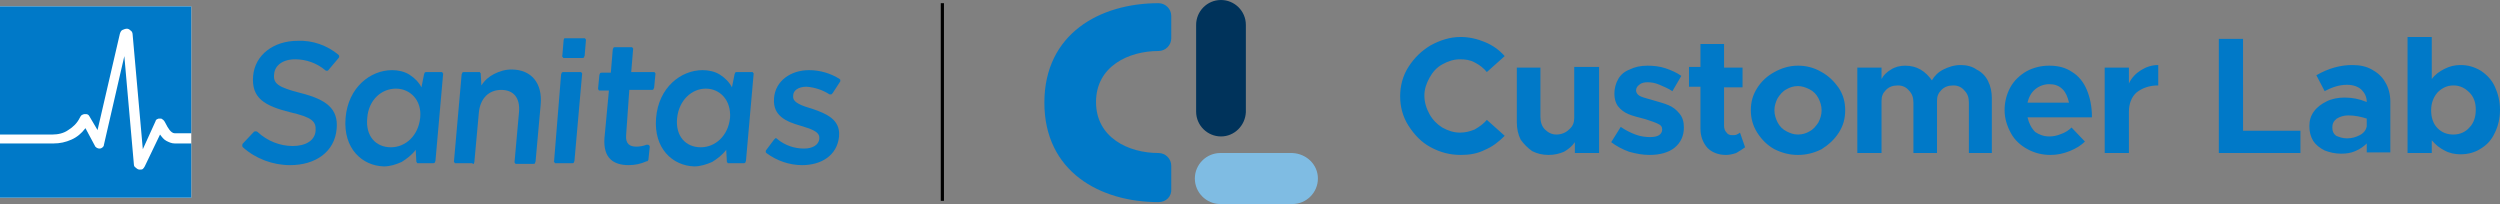
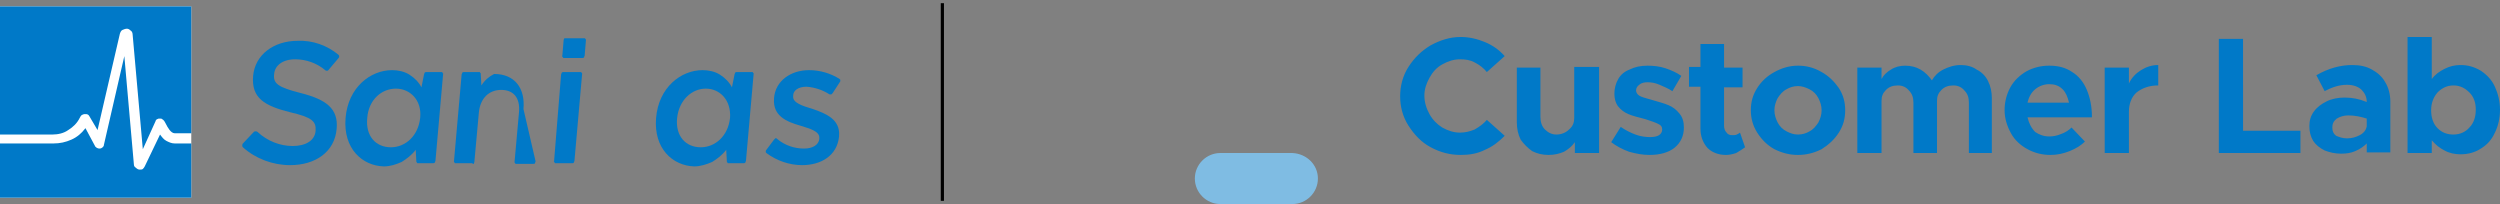
<svg xmlns="http://www.w3.org/2000/svg" xmlns:xlink="http://www.w3.org/1999/xlink" version="1.1" id="Layer_1" x="0px" y="0px" viewBox="0 0 392.1 32" style="enable-background:new 0 0 392.1 32;" xml:space="preserve">
  <rect x="0" y="0" width="392.1" height="32" fill="#808080" stroke="none" />
  <style type="text/css">
	.st0{clip-path:url(#SVGID_00000142167603897253625680000013962044906828582274_);}
	.st1{fill:#FFFFFF;}
	.st2{fill:#0079C8;}
	.st3{fill:none;stroke:#000000;stroke-width:0.5;}
	.st4{fill-rule:evenodd;clip-rule:evenodd;fill:#0079C8;}
	.st5{fill-rule:evenodd;clip-rule:evenodd;fill:#7FBCE3;}
	.st6{fill-rule:evenodd;clip-rule:evenodd;fill:#00335B;}
</style>
  <g>
    <defs>
      <rect id="SVGID_1_" y="1" width="30" height="30" />
    </defs>
    <clipPath id="SVGID_00000060715739463506525310000016484653641197985944_">
      <use xlink:href="#SVGID_1_" style="overflow:visible;" />
    </clipPath>
    <g style="clip-path:url(#SVGID_00000060715739463506525310000016484653641197985944_);">
      <rect y="1" class="st1" width="30" height="30" />
      <path class="st2" d="M30,22.5h-2.6c-0.5,0-0.9-0.2-1.3-0.4c-0.4-0.2-0.7-0.6-1-1l-2.4,5c-0.1,0.2-0.2,0.3-0.3,0.4    s-0.3,0.1-0.5,0.1c-0.2,0-0.4-0.1-0.6-0.3C21.1,26.2,21,26,21,25.8L19.5,8.8l-3.2,13.9c0,0.2-0.1,0.3-0.2,0.4s-0.3,0.2-0.4,0.2    c-0.2,0-0.3,0-0.5-0.1c-0.1-0.1-0.3-0.2-0.3-0.3l-1.5-2.8c-0.6,0.8-1.3,1.4-2.2,1.8c-0.9,0.4-1.8,0.6-2.8,0.6H0V31h30V22.5z" />
      <path class="st2" d="M0,20.9V1h30v19.9h-2.6c-0.6,0-1.1-0.9-1.4-1.5c-0.1-0.2-0.2-0.4-0.4-0.6c-0.1-0.1-0.2-0.1-0.3-0.2    c-0.1,0-0.2,0-0.4,0c-0.1,0-0.2,0.1-0.3,0.1c-0.1,0.1-0.2,0.2-0.2,0.3l-2,4.4l-1.6-18c0-0.2-0.1-0.5-0.3-0.6    c-0.2-0.2-0.4-0.3-0.6-0.3c-0.2,0-0.5,0.1-0.7,0.2c-0.2,0.1-0.3,0.3-0.4,0.6l-3.5,15.1L14,18.2c-0.1-0.1-0.1-0.2-0.2-0.2    c-0.1-0.1-0.2-0.1-0.3-0.1c-0.1,0-0.2,0-0.3,0c-0.1,0-0.2,0.1-0.3,0.1c-0.2,0.1-0.3,0.3-0.4,0.5c-0.4,0.8-1,1.4-1.8,1.9    c-0.7,0.5-1.6,0.7-2.5,0.7H0z" />
    </g>
  </g>
  <path class="st2" d="M54.2,18.5c0.4-4.8,3.9-7.5,7.3-7.5c0.9,0,1.9,0.2,2.7,0.7c0.8,0.5,1.5,1.2,1.9,2l0.4-2c0-0.1,0.1-0.2,0.1-0.3  c0.1-0.1,0.2-0.1,0.3-0.1h2.3c0,0,0.1,0,0.1,0c0,0,0.1,0,0.1,0.1s0.1,0.1,0.1,0.1c0,0,0,0.1,0,0.1l-1.2,13.6c0,0.1-0.1,0.2-0.1,0.3  c-0.1,0.1-0.2,0.1-0.3,0.1h-2.3c0,0-0.1,0-0.1,0c0,0-0.1,0-0.1-0.1c0,0-0.1-0.1-0.1-0.1c0,0,0-0.1,0-0.1l-0.1-1.8  c-0.6,0.8-1.4,1.4-2.2,1.9c-0.9,0.4-1.8,0.7-2.8,0.7C56.8,26,53.8,23.3,54.2,18.5L54.2,18.5z M57.6,18.5c-0.3,2.9,1.4,4.6,3.7,4.6  s4.3-1.8,4.6-4.6s-1.6-4.6-3.8-4.6C59.8,13.9,57.8,15.7,57.6,18.5z" />
  <path class="st2" d="M102.9,18.5c0.4-4.8,3.9-7.5,7.3-7.5c0.9,0,1.9,0.2,2.7,0.7c0.8,0.5,1.5,1.2,1.9,2l0.4-2c0-0.1,0.1-0.2,0.1-0.3  c0.1-0.1,0.2-0.1,0.3-0.1h2.3c0,0,0.1,0,0.1,0c0,0,0.1,0,0.1,0.1c0,0,0.1,0.1,0.1,0.1s0,0.1,0,0.1l-1.2,13.6c0,0.1-0.1,0.2-0.1,0.3  c-0.1,0.1-0.2,0.1-0.3,0.1h-2.3c0,0-0.1,0-0.1,0c0,0-0.1,0-0.1-0.1c0,0-0.1-0.1-0.1-0.1s0-0.1,0-0.1l-0.1-1.8  c-0.6,0.8-1.4,1.4-2.2,1.9c-0.9,0.4-1.9,0.7-2.8,0.7C105.5,26,102.5,23.3,102.9,18.5L102.9,18.5z M106.2,18.5  c-0.3,2.9,1.4,4.6,3.7,4.6s4.3-1.8,4.6-4.6c0.2-2.8-1.6-4.6-3.8-4.6C108.5,13.9,106.5,15.7,106.2,18.5z" />
  <path class="st2" d="M47.2,14.6c3.9,1,5.9,2.4,5.6,5.6c-0.3,3.6-3.3,5.7-7.3,5.7c-2.7,0-5.4-1-7.4-2.8C38,23,38,22.9,38,22.8  c0-0.1,0-0.2,0.1-0.3l1.7-1.8c0.1-0.1,0.2-0.1,0.3-0.1c0.1,0,0.2,0,0.3,0.1c1.5,1.4,3.5,2.2,5.5,2.2c2.1,0,3.5-0.9,3.6-2.4  s-0.6-2.1-4-2.9c-4-1-6.1-2.2-5.8-5.7c0.3-3.3,3.2-5.5,7-5.5c2.3-0.1,4.6,0.7,6.4,2.2c0.1,0.1,0.1,0.2,0.1,0.2c0,0.1,0,0.2-0.1,0.3  L51.5,11c-0.1,0.1-0.1,0.1-0.2,0.1c-0.1,0-0.2,0-0.3-0.1c-1.3-1.1-3-1.7-4.7-1.7c-2,0-3.2,1-3.3,2.3C42.8,13.1,43.6,13.7,47.2,14.6" />
-   <path class="st2" d="M74,25.6h-2.5c0,0-0.1,0-0.1,0c0,0-0.1,0-0.1-0.1c0,0-0.1-0.1-0.1-0.1c0,0,0-0.1,0-0.1l1.2-13.6  c0-0.1,0.1-0.2,0.1-0.3c0.1-0.1,0.2-0.1,0.3-0.1h2.3c0,0,0.1,0,0.1,0c0,0,0.1,0,0.1,0.1c0,0,0.1,0.1,0.1,0.1c0,0,0,0.1,0,0.1  l0.1,1.8c0.5-0.8,1.2-1.4,2-1.8c0.8-0.4,1.7-0.7,2.7-0.7c3.2,0,4.9,2.2,4.6,5.5L84,25.3c0,0.1-0.1,0.2-0.1,0.3s-0.2,0.1-0.3,0.1H81  c0,0-0.1,0-0.1,0c0,0-0.1,0-0.1-0.1c0,0-0.1-0.1-0.1-0.1c0,0,0-0.1,0-0.1l0.7-7.8c0.2-2.2-0.8-3.5-2.8-3.5c-1.9,0-3.3,1.3-3.5,3.6  l-0.7,7.7c0,0.1-0.1,0.2-0.1,0.3S74.1,25.6,74,25.6" />
+   <path class="st2" d="M74,25.6h-2.5c0,0-0.1,0-0.1,0c0,0-0.1,0-0.1-0.1c0,0-0.1-0.1-0.1-0.1c0,0,0-0.1,0-0.1l1.2-13.6  c0-0.1,0.1-0.2,0.1-0.3c0.1-0.1,0.2-0.1,0.3-0.1h2.3c0,0,0.1,0,0.1,0c0,0,0.1,0,0.1,0.1c0,0,0.1,0.1,0.1,0.1c0,0,0,0.1,0,0.1  l0.1,1.8c0.5-0.8,1.2-1.4,2-1.8c3.2,0,4.9,2.2,4.6,5.5L84,25.3c0,0.1-0.1,0.2-0.1,0.3s-0.2,0.1-0.3,0.1H81  c0,0-0.1,0-0.1,0c0,0-0.1,0-0.1-0.1c0,0-0.1-0.1-0.1-0.1c0,0,0-0.1,0-0.1l0.7-7.8c0.2-2.2-0.8-3.5-2.8-3.5c-1.9,0-3.3,1.3-3.5,3.6  l-0.7,7.7c0,0.1-0.1,0.2-0.1,0.3S74.1,25.6,74,25.6" />
  <path class="st2" d="M88.2,8.7l0.2-2.4c0-0.1,0.1-0.2,0.1-0.3C88.6,6,88.7,6,88.8,6h2.8c0,0,0.1,0,0.1,0c0,0,0.1,0,0.1,0.1  c0,0,0.1,0.1,0.1,0.1c0,0,0,0.1,0,0.1l-0.2,2.4c0,0.1-0.1,0.2-0.1,0.3c-0.1,0.1-0.2,0.1-0.3,0.1h-2.8c0,0-0.1,0-0.1,0  c0,0-0.1,0-0.1-0.1c0,0-0.1-0.1-0.1-0.1C88.2,8.8,88.1,8.8,88.2,8.7L88.2,8.7z M86.9,25.3L88,11.7c0-0.1,0.1-0.2,0.1-0.3  c0.1-0.1,0.2-0.1,0.3-0.1H91c0,0,0.1,0,0.1,0c0,0,0.1,0,0.1,0.1c0,0,0.1,0.1,0.1,0.1c0,0,0,0.1,0,0.1l-1.2,13.6  c0,0.1-0.1,0.2-0.1,0.3s-0.2,0.1-0.3,0.1h-2.5c0,0-0.1,0-0.1,0c0,0-0.1,0-0.1-0.1c0,0-0.1-0.1-0.1-0.1  C86.9,25.4,86.8,25.3,86.9,25.3" />
-   <path class="st2" d="M98.2,21.2c-0.1,1.3,0.5,1.8,1.6,1.8c0.5,0,1.1-0.1,1.6-0.3c0.1,0,0.1,0,0.2,0c0.1,0,0.1,0,0.2,0.1  c0,0,0.1,0.1,0.1,0.1c0,0.1,0,0.1,0,0.2l-0.2,1.9c0,0.1,0,0.1-0.1,0.2c0,0.1-0.1,0.1-0.2,0.1c-0.9,0.4-1.8,0.6-2.8,0.6  c-2.4,0-4-1.1-3.8-4.2l0.7-7.5h-1.4c0,0-0.1,0-0.1,0c0,0-0.1,0-0.1-0.1c0,0-0.1-0.1-0.1-0.1s0-0.1,0-0.1l0.2-2.1  c0-0.1,0.1-0.2,0.1-0.3c0.1-0.1,0.2-0.1,0.3-0.1h1.4l0.3-3.6c0-0.1,0.1-0.2,0.1-0.3c0.1-0.1,0.2-0.1,0.3-0.1H99c0,0,0.1,0,0.1,0  c0,0,0.1,0,0.1,0.1c0,0,0.1,0.1,0.1,0.1c0,0,0,0.1,0,0.1L99,11.3h3.5c0,0,0.1,0,0.1,0c0,0,0.1,0,0.1,0.1c0,0,0.1,0.1,0.1,0.1  c0,0,0,0.1,0,0.1l-0.2,2.1c0,0.1-0.1,0.2-0.1,0.3c-0.1,0.1-0.2,0.1-0.3,0.1h-3.5L98.2,21.2z" />
  <path class="st2" d="M125.8,25.9c-2,0-4-0.7-5.6-1.9c-0.1-0.1-0.1-0.1-0.1-0.2c0-0.1,0-0.2,0.1-0.3l1.2-1.6c0.1-0.1,0.1-0.1,0.2-0.2  s0.2,0,0.3,0.1c1.2,1,2.7,1.5,4.2,1.5c1.4,0,2.3-0.6,2.4-1.5v-0.1c0.1-1.1-1.4-1.5-3-2c-2.1-0.6-4.3-1.5-4.1-4.2v-0.1  c0.2-2.7,2.6-4.4,5.5-4.4c1.7,0,3.4,0.5,4.8,1.4c0.1,0.1,0.1,0.1,0.1,0.2c0,0.1,0,0.2-0.1,0.3l-1.1,1.7c-0.1,0.1-0.1,0.1-0.2,0.2  c-0.1,0-0.2,0-0.3,0c-1.1-0.7-2.3-1.1-3.6-1.2c-1.3,0-2.1,0.6-2.1,1.4v0.1c-0.1,1,1.4,1.5,3.1,2c2,0.7,4.3,1.6,4.1,4.2v0.1  C131.3,24.4,128.8,25.9,125.8,25.9" />
  <path class="st3" d="M147.8,0.5v31" />
-   <path class="st4" d="M181.7,31.7c-9.2,0-17.9-4.8-17.9-15.6c0-10.8,8.7-15.6,17.9-15.6l0,0c1.1,0,2,0.9,2,2V6c0,1.1-0.9,2-2,2l0,0  c-4.7,0-9.8,2.4-9.8,8s5.1,8,9.8,8l0,0c1.1,0,2,0.9,2,2v3.6C183.8,30.8,182.9,31.7,181.7,31.7L181.7,31.7z" />
  <path class="st5" d="M206.7,28c0,2.2-1.8,4-4,4h-11.3c-2.2,0-4-1.8-4-4l0,0c0-2.2,1.8-4,4-4h11.3C204.9,24.1,206.7,25.8,206.7,28  L206.7,28z" />
-   <path class="st6" d="M191.5,21.4c-2.1,0-3.9-1.7-3.9-3.9V3.9c0-2.1,1.7-3.9,3.9-3.9l0,0c2.1,0,3.9,1.7,3.9,3.9v13.7  C195.3,19.7,193.6,21.4,191.5,21.4L191.5,21.4z" />
  <path class="st2" d="M229.1,24.3c-1.7,0-3.2-0.4-4.7-1.2c-1.5-0.8-2.6-2-3.5-3.4c-0.9-1.4-1.3-3-1.3-4.6s0.4-3.2,1.3-4.6  c0.9-1.4,2-2.5,3.5-3.4c1.5-0.8,3-1.3,4.7-1.3c1.3,0,2.6,0.3,3.8,0.8c1.2,0.5,2.2,1.2,3.1,2.2l-2.8,2.5c-0.5-0.6-1.1-1.1-1.9-1.5  c-0.7-0.4-1.5-0.5-2.3-0.5c-1,0-1.9,0.3-2.8,0.8c-0.9,0.5-1.5,1.2-2,2.1c-0.5,0.9-0.8,1.8-0.8,2.8c0,1,0.3,2,0.8,2.9  c0.5,0.9,1.2,1.6,2,2.1c0.9,0.5,1.8,0.8,2.8,0.8c0.8,0,1.6-0.2,2.3-0.5c0.7-0.4,1.4-0.9,1.9-1.5l2.8,2.5c-0.9,0.9-1.9,1.7-3.1,2.2  C231.7,24.1,230.5,24.3,229.1,24.3z M250.8,10.6V24H247v-1.7c-0.4,0.6-1,1.1-1.7,1.5c-0.7,0.3-1.5,0.5-2.4,0.5c-1,0-1.8-0.2-2.6-0.6  c-0.7-0.5-1.3-1.1-1.8-1.8c-0.4-0.8-0.6-1.7-0.6-2.7v-8.6h3.7v7.7c0,0.8,0.2,1.5,0.7,2c0.5,0.5,1.1,0.8,1.8,0.8c0.8,0,1.5-0.3,2-0.8  c0.6-0.5,0.8-1.1,0.8-1.8v-8H250.8z M258.7,24.3c-1.1,0-2.1-0.2-3.2-0.5c-1.1-0.4-2-0.9-2.8-1.5l1.5-2.4c0.7,0.5,1.5,0.9,2.3,1.2  c0.8,0.3,1.6,0.4,2.3,0.4c0.6,0,1.1-0.1,1.4-0.3c0.3-0.2,0.5-0.5,0.5-0.9c0-0.4-0.2-0.7-0.7-0.9c-0.4-0.2-1-0.4-1.9-0.7  c-1.1-0.3-2-0.5-2.7-0.8c-0.7-0.3-1.2-0.7-1.6-1.2c-0.4-0.5-0.6-1.2-0.6-2c0-0.8,0.2-1.6,0.6-2.3s1-1.2,1.8-1.5  c0.8-0.4,1.7-0.6,2.8-0.6c0.9,0,1.9,0.1,2.8,0.4c0.9,0.3,1.8,0.7,2.5,1.2l-1.4,2.4c-0.6-0.4-1.3-0.7-2-1c-0.7-0.3-1.3-0.4-1.9-0.4  c-0.5,0-1,0.1-1.3,0.4c-0.3,0.2-0.5,0.5-0.5,0.9c0,0.3,0.2,0.6,0.5,0.8c0.3,0.2,1,0.4,2.1,0.7c1,0.3,1.8,0.5,2.5,0.8  c0.7,0.3,1.2,0.7,1.7,1.3c0.5,0.6,0.7,1.3,0.7,2.2c0,1.3-0.5,2.4-1.5,3.2C261.7,23.9,260.4,24.3,258.7,24.3z M273.7,23.1  c-0.4,0.3-0.9,0.6-1.4,0.9c-0.6,0.2-1.1,0.3-1.6,0.3c-1.2,0-2.2-0.4-2.9-1.1c-0.7-0.8-1.1-1.8-1.1-3v-6.6h-1.8v-3.1h1.8V6.9h3.7v3.7  h2.9v3.1h-2.9v6c0,0.4,0.1,0.8,0.4,1.1c0.2,0.3,0.5,0.4,0.9,0.4c0.3,0,0.5,0,0.7-0.1c0.2-0.1,0.4-0.2,0.5-0.3L273.7,23.1z M282,24.3  c-1.3,0-2.5-0.3-3.7-0.9c-1.1-0.6-2-1.5-2.7-2.6c-0.7-1.1-1-2.3-1-3.5c0-1.3,0.3-2.4,1-3.5c0.7-1.1,1.6-1.9,2.7-2.5  c1.1-0.6,2.3-1,3.7-1c1.3,0,2.5,0.3,3.7,1c1.1,0.6,2,1.5,2.7,2.5c0.7,1.1,1,2.2,1,3.5c0,1.3-0.3,2.4-1,3.5c-0.7,1.1-1.6,1.9-2.7,2.6  C284.5,24,283.3,24.3,282,24.3z M282,21.1c0.7,0,1.3-0.2,1.8-0.5c0.6-0.3,1-0.8,1.4-1.4c0.3-0.6,0.5-1.2,0.5-1.9  c0-0.7-0.2-1.3-0.5-1.9c-0.3-0.6-0.8-1.1-1.4-1.4c-0.6-0.3-1.2-0.5-1.8-0.5c-0.7,0-1.3,0.2-1.8,0.5c-0.6,0.3-1,0.8-1.4,1.4  c-0.3,0.6-0.5,1.2-0.5,1.9c0,0.7,0.2,1.3,0.5,1.9c0.3,0.6,0.8,1.1,1.4,1.4S281.3,21.1,282,21.1z M307.5,10.2c0.9,0,1.8,0.2,2.5,0.7  c0.8,0.4,1.4,1,1.8,1.8c0.4,0.8,0.6,1.7,0.6,2.7V24h-3.6v-7.9c0-0.8-0.2-1.4-0.7-1.9c-0.4-0.5-1-0.8-1.7-0.8c-0.8,0-1.4,0.2-1.9,0.7  c-0.5,0.5-0.7,1-0.7,1.7V24h-3.7v-7.9c0-0.8-0.2-1.4-0.7-1.9c-0.4-0.5-1-0.8-1.7-0.8c-0.8,0-1.4,0.2-1.9,0.7c-0.5,0.5-0.7,1-0.7,1.7  V24h-3.8V10.6h3.8v1.8c0.3-0.6,0.8-1.1,1.5-1.5c0.6-0.4,1.4-0.6,2.2-0.6c0.9,0,1.7,0.2,2.4,0.6c0.7,0.4,1.3,1,1.8,1.7  c0.4-0.7,1-1.3,1.8-1.7C305.6,10.5,306.5,10.2,307.5,10.2z M321.4,21.4c0.6,0,1.2-0.1,1.9-0.4c0.6-0.2,1.2-0.6,1.6-1l2.1,2.2  c-0.6,0.6-1.4,1.1-2.4,1.5c-1,0.4-2,0.6-3,0.6c-1.3,0-2.5-0.3-3.6-0.9c-1.1-0.6-2-1.4-2.6-2.5c-0.6-1.1-1-2.3-1-3.6  c0-1.3,0.3-2.5,0.9-3.6c0.6-1.1,1.5-1.9,2.5-2.5c1.1-0.6,2.3-0.9,3.6-0.9c1.4,0,2.6,0.3,3.6,1c1,0.6,1.8,1.6,2.3,2.8  c0.5,1.2,0.8,2.6,0.8,4.3H318c0.2,0.9,0.6,1.7,1.2,2.3C319.8,21.1,320.5,21.4,321.4,21.4z M321.4,13.2c-0.8,0-1.6,0.3-2.2,0.8  c-0.6,0.5-1,1.2-1.2,2.1h6.5c-0.2-0.9-0.5-1.6-1-2.1C322.9,13.4,322.2,13.2,321.4,13.2z M333.9,13.1c0.4-0.9,1.1-1.6,1.9-2.1  c0.8-0.5,1.7-0.8,2.7-0.8v3.2c-1.4,0-2.5,0.4-3.4,1.1c-0.8,0.7-1.2,1.8-1.2,3V24h-3.8V10.6h3.8V13.1z M351.9,20.5h8.9V24H348V6.1  h3.8V20.5z M368.9,10.2c1.2,0,2.2,0.2,3.1,0.7s1.6,1.1,2.1,2c0.5,0.8,0.8,1.9,0.8,3v8h-3.7v-1.4c-0.5,0.5-1.1,0.9-1.8,1.2  c-0.7,0.3-1.4,0.4-2.2,0.4c-1,0-1.8-0.2-2.6-0.5c-0.8-0.4-1.4-0.9-1.8-1.5c-0.4-0.7-0.6-1.4-0.6-2.3c0-0.9,0.2-1.6,0.7-2.3  c0.5-0.7,1.2-1.2,2-1.6s1.8-0.6,2.8-0.6c1.2,0,2.3,0.2,3.5,0.7V16c0-0.8-0.3-1.4-0.8-1.9s-1.3-0.8-2.3-0.8c-1.1,0-2.2,0.3-3.5,1  l-1.3-2.5C365.2,10.7,367.1,10.2,368.9,10.2z M368.1,21.7c0.8,0,1.4-0.2,2-0.5c0.6-0.3,1-0.8,1.1-1.4v-1.2c-0.9-0.3-1.9-0.5-2.9-0.5  c-0.7,0-1.3,0.2-1.8,0.5c-0.5,0.4-0.7,0.8-0.7,1.4s0.2,1,0.6,1.3C366.9,21.5,367.4,21.7,368.1,21.7z M385.9,10.2  c1.2,0,2.2,0.3,3.2,0.9c0.9,0.6,1.7,1.4,2.2,2.5c0.5,1.1,0.8,2.3,0.8,3.6c0,1.4-0.3,2.6-0.8,3.6c-0.5,1.1-1.2,1.9-2.2,2.5  c-0.9,0.6-2,0.9-3.2,0.9c-0.9,0-1.8-0.2-2.5-0.6c-0.8-0.4-1.4-0.9-2-1.6V24h-3.8V5.8h3.8v6.6c0.5-0.7,1.2-1.2,2-1.6  C384.2,10.4,385,10.2,385.9,10.2z M384.8,21.1c1,0,1.9-0.4,2.5-1.1c0.7-0.7,1-1.7,1-2.8c0-1.1-0.3-2-1-2.7c-0.7-0.7-1.5-1.1-2.5-1.1  c-1,0-1.8,0.4-2.5,1.1c-0.6,0.7-1,1.6-1,2.8c0,1.1,0.3,2.1,1,2.8C383,20.8,383.8,21.1,384.8,21.1z" />
</svg>